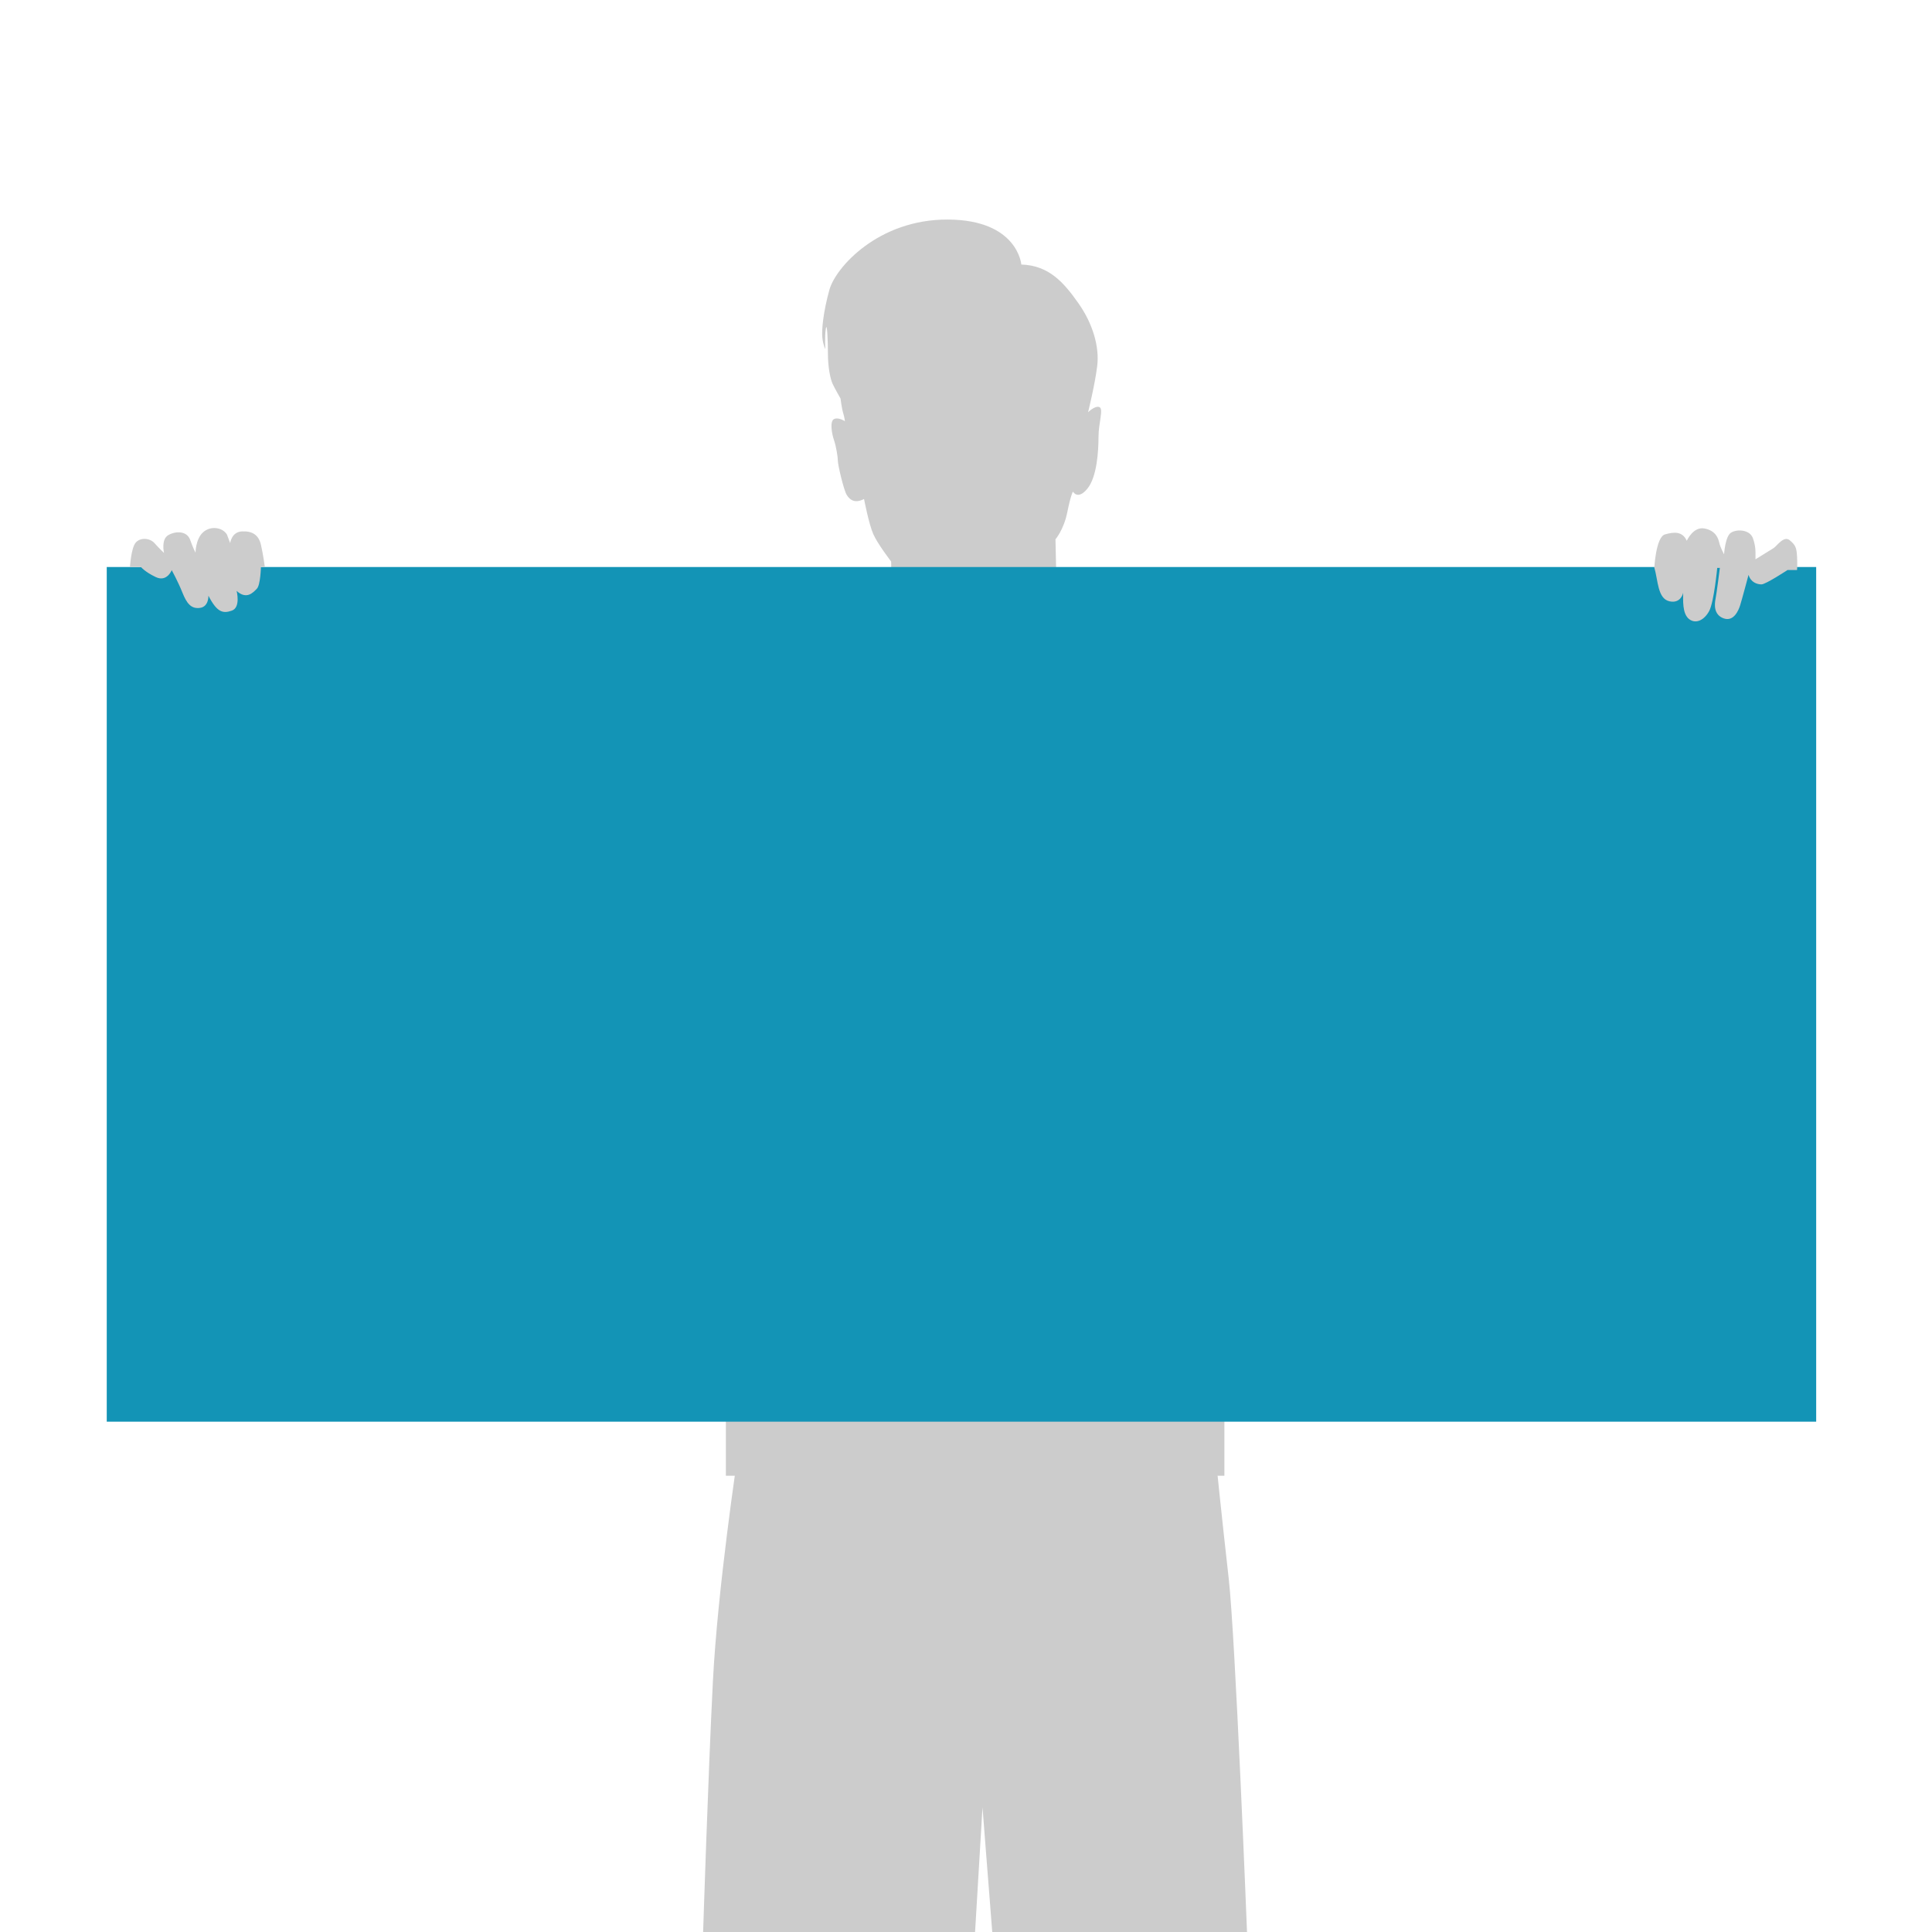
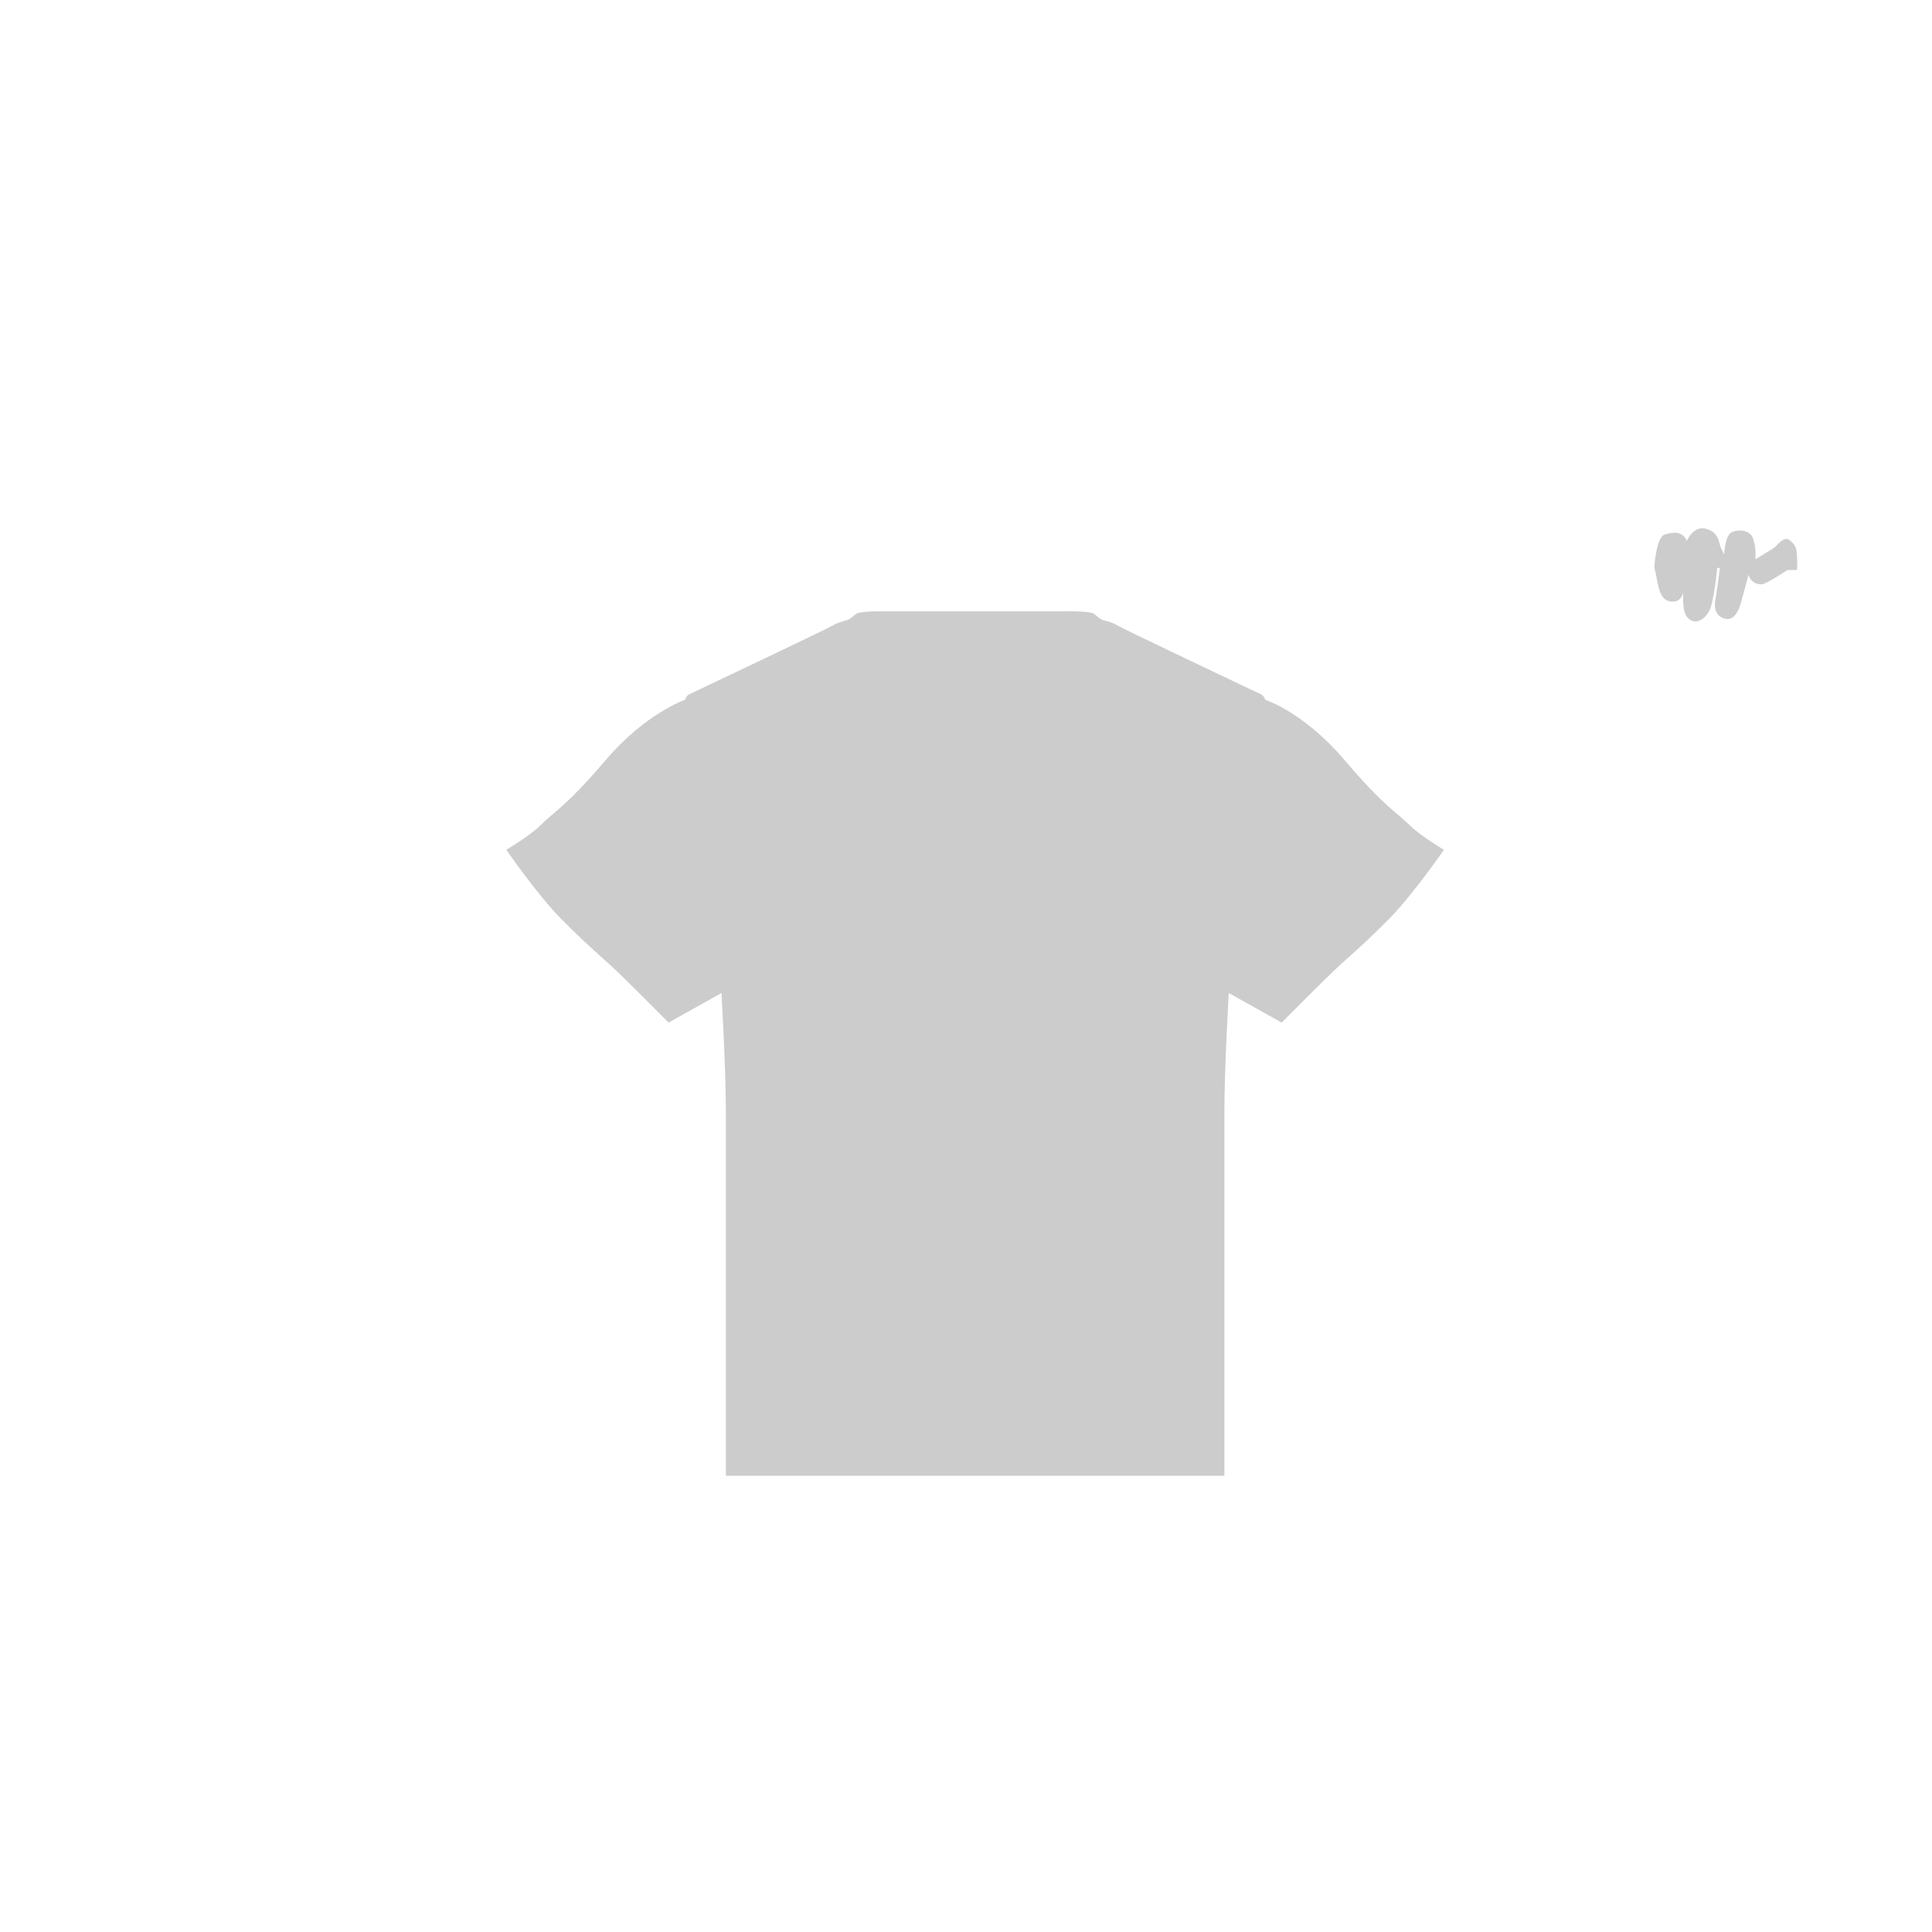
<svg xmlns="http://www.w3.org/2000/svg" id="_バスタオル" data-name="バスタオル" viewBox="0 0 198 198">
  <defs>
    <style>
      .cls-1 {
        fill: #1394b6;
      }

      .cls-1, .cls-2 {
        stroke-width: 0px;
      }

      .cls-2 {
        fill: #ccc;
      }
    </style>
  </defs>
  <path class="cls-2" d="m129.67,71.71s-.39,3.96-.86,7.36-1.49,8.82-1.79,9.72-.77,1.67-.77,2.5-.11,6.14-.33,10.46" />
-   <path class="cls-2" d="m87.77,63.86l1.44-.74s.94-.43,1.46-.78c0,0,.34-.21.42-.5.31-.8.24-4.29.24-4.29,0,0-1.39-1.8-1.84-2.83s-.94-3.58-.94-3.58c-.94.49-1.48.09-1.79-.45s-.89-3.04-.89-3.44-.18-1.52-.4-2.15-.45-1.92,0-2.15,1.12.22,1.12.22c0,0-.04-.4-.18-.85s-.27-1.48-.27-1.48c0,0-.54-.94-.8-1.48s-.49-1.79-.49-3.11-.09-3.38-.22-2.53-.04,2.06-.04,2.06c0,0-.22-.36-.31-1.16s.09-2.64.72-4.92,5.01-7.24,12.16-7.2,7.51,4.61,7.51,4.61c2.86.09,4.38,1.88,5.86,3.98s2.15,4.47,1.92,6.39-.94,4.77-.94,4.77c0,0,.71-.71,1.16-.53s-.09,1.62-.09,3.05-.15,4.1-1.14,5.31-1.48.3-1.48.3c0,0-.22.33-.58,2.12s-1.21,2.77-1.21,2.77c0,0,.11,5.81.2,6.53s1.14,1.3,1.14,1.3l2.59.91" />
  <path class="cls-2" d="m70.18,71.71s.39,3.96.86,7.36c.48,3.4,1.49,8.82,1.79,9.72s.77,1.67.77,2.5.11,6.14.33,10.46" />
-   <path class="cls-2" d="m86.48,63.69c.27,7.42,7.51,11.03,13.44,11.03,5.93,0,13.17-3.61,13.44-11.03" />
  <path class="cls-2" d="m87.82,62.86s-.36.24.15,2.09,3.67,7.99,11.95,7.99c8.29,0,11.45-6.14,11.95-7.99s.15-2.09.15-2.09" />
  <path class="cls-2" d="m108.85,62.65s.78-.01,1.21,0c0,0,1.64.03,1.97.21s.72.66,1.13.72c0,0,.89.21,1.28.48s14.46,6.95,14.78,7.09.45.57.45.57c0,0,3.9,1.22,8.11,6.16s5.3,5.29,6.71,6.71c1.03,1.04,3.49,2.5,3.49,2.5,0,0-3.22,4.65-5.6,7.06-1.94,1.95-2.68,2.62-4.95,4.66-1.49,1.34-6.08,5.99-6.08,5.99l-5.42-3.03s-.45,7.69-.45,12.19v37.28h-51.09s0-32.78,0-37.28-.45-12.19-.45-12.19l-5.42,3.03s-4.59-4.65-6.08-5.99c-2.27-2.04-3.01-2.7-4.95-4.66-2.39-2.41-5.6-7.06-5.6-7.06,0,0,2.45-1.46,3.49-2.5,1.41-1.42,2.65-1.94,6.71-6.71s8.11-6.16,8.11-6.16c0,0,.12-.42.45-.57s14.4-6.83,14.78-7.09,1.28-.48,1.28-.48c.42-.06.8-.54,1.13-.72s1.97-.21,1.97-.21h.37" />
-   <rect class="cls-1" x="10.94" y="58.11" width="175.19" height="87.59" />
  <path class="cls-2" d="m169.54,58.21s.16-3.17,1.09-3.44,1.8-.33,2.24.65c0,0,.65-1.47,1.8-1.26s1.42.98,1.53,1.47.49,1.18.49,1.18c0,0,.11-1.84.71-2.22s1.91-.33,2.24.55.27,1.67.27,1.67v.51s1.53-.94,1.86-1.15,1.04-1.3,1.64-.81.71.77.76,1.67,0,1.39,0,1.39h-.98s-2.23,1.47-2.67,1.47-1.1-.21-1.32-.98c0,0-.71,2.66-.87,3.15s-.65,1.69-1.69,1.31-.93-1.47-.82-2.01.44-3.16.44-3.16h-.27s-.33,3.49-.82,4.41-1.36,1.39-2.07.83-.6-1.98-.6-2.69c0,0-.22,1.15-1.42.87s-1.15-2.12-1.53-3.43Z" />
-   <path class="cls-2" d="m14.41,58.11h-1.09s.11-1.85.55-2.45,1.47-.55,1.96,0,.98,1.01.98,1.01c0,0-.33-1.39.44-1.83s1.91-.44,2.24.49.55,1.31.55,1.31c0,0,0-1.38.76-2.08s2-.54,2.46.23l.33.87s.13-1.15,1.21-1.2,1.71.38,1.94,1.36.4,2.28.4,2.28h-.4s-.04,1.86-.42,2.24-1.04,1.15-2.07.22c0,0,.44,1.69-.49,2.02s-1.53.16-2.4-1.53c0,0,.05,1.13-.87,1.25s-1.36-.48-1.8-1.58-1.09-2.29-1.09-2.29c0,0-.49,1.26-1.64.71s-1.53-1.05-1.53-1.05Z" />
-   <path class="cls-2" d="m75.58,149.35h49.01s.64,6.32,1.33,12.38,1.88,36.27,1.88,36.27h-26.11l-1-12.78-.76,12.78h-27.87s.51-16.06,1-25.66,2.52-22.99,2.52-22.99Z" />
</svg>